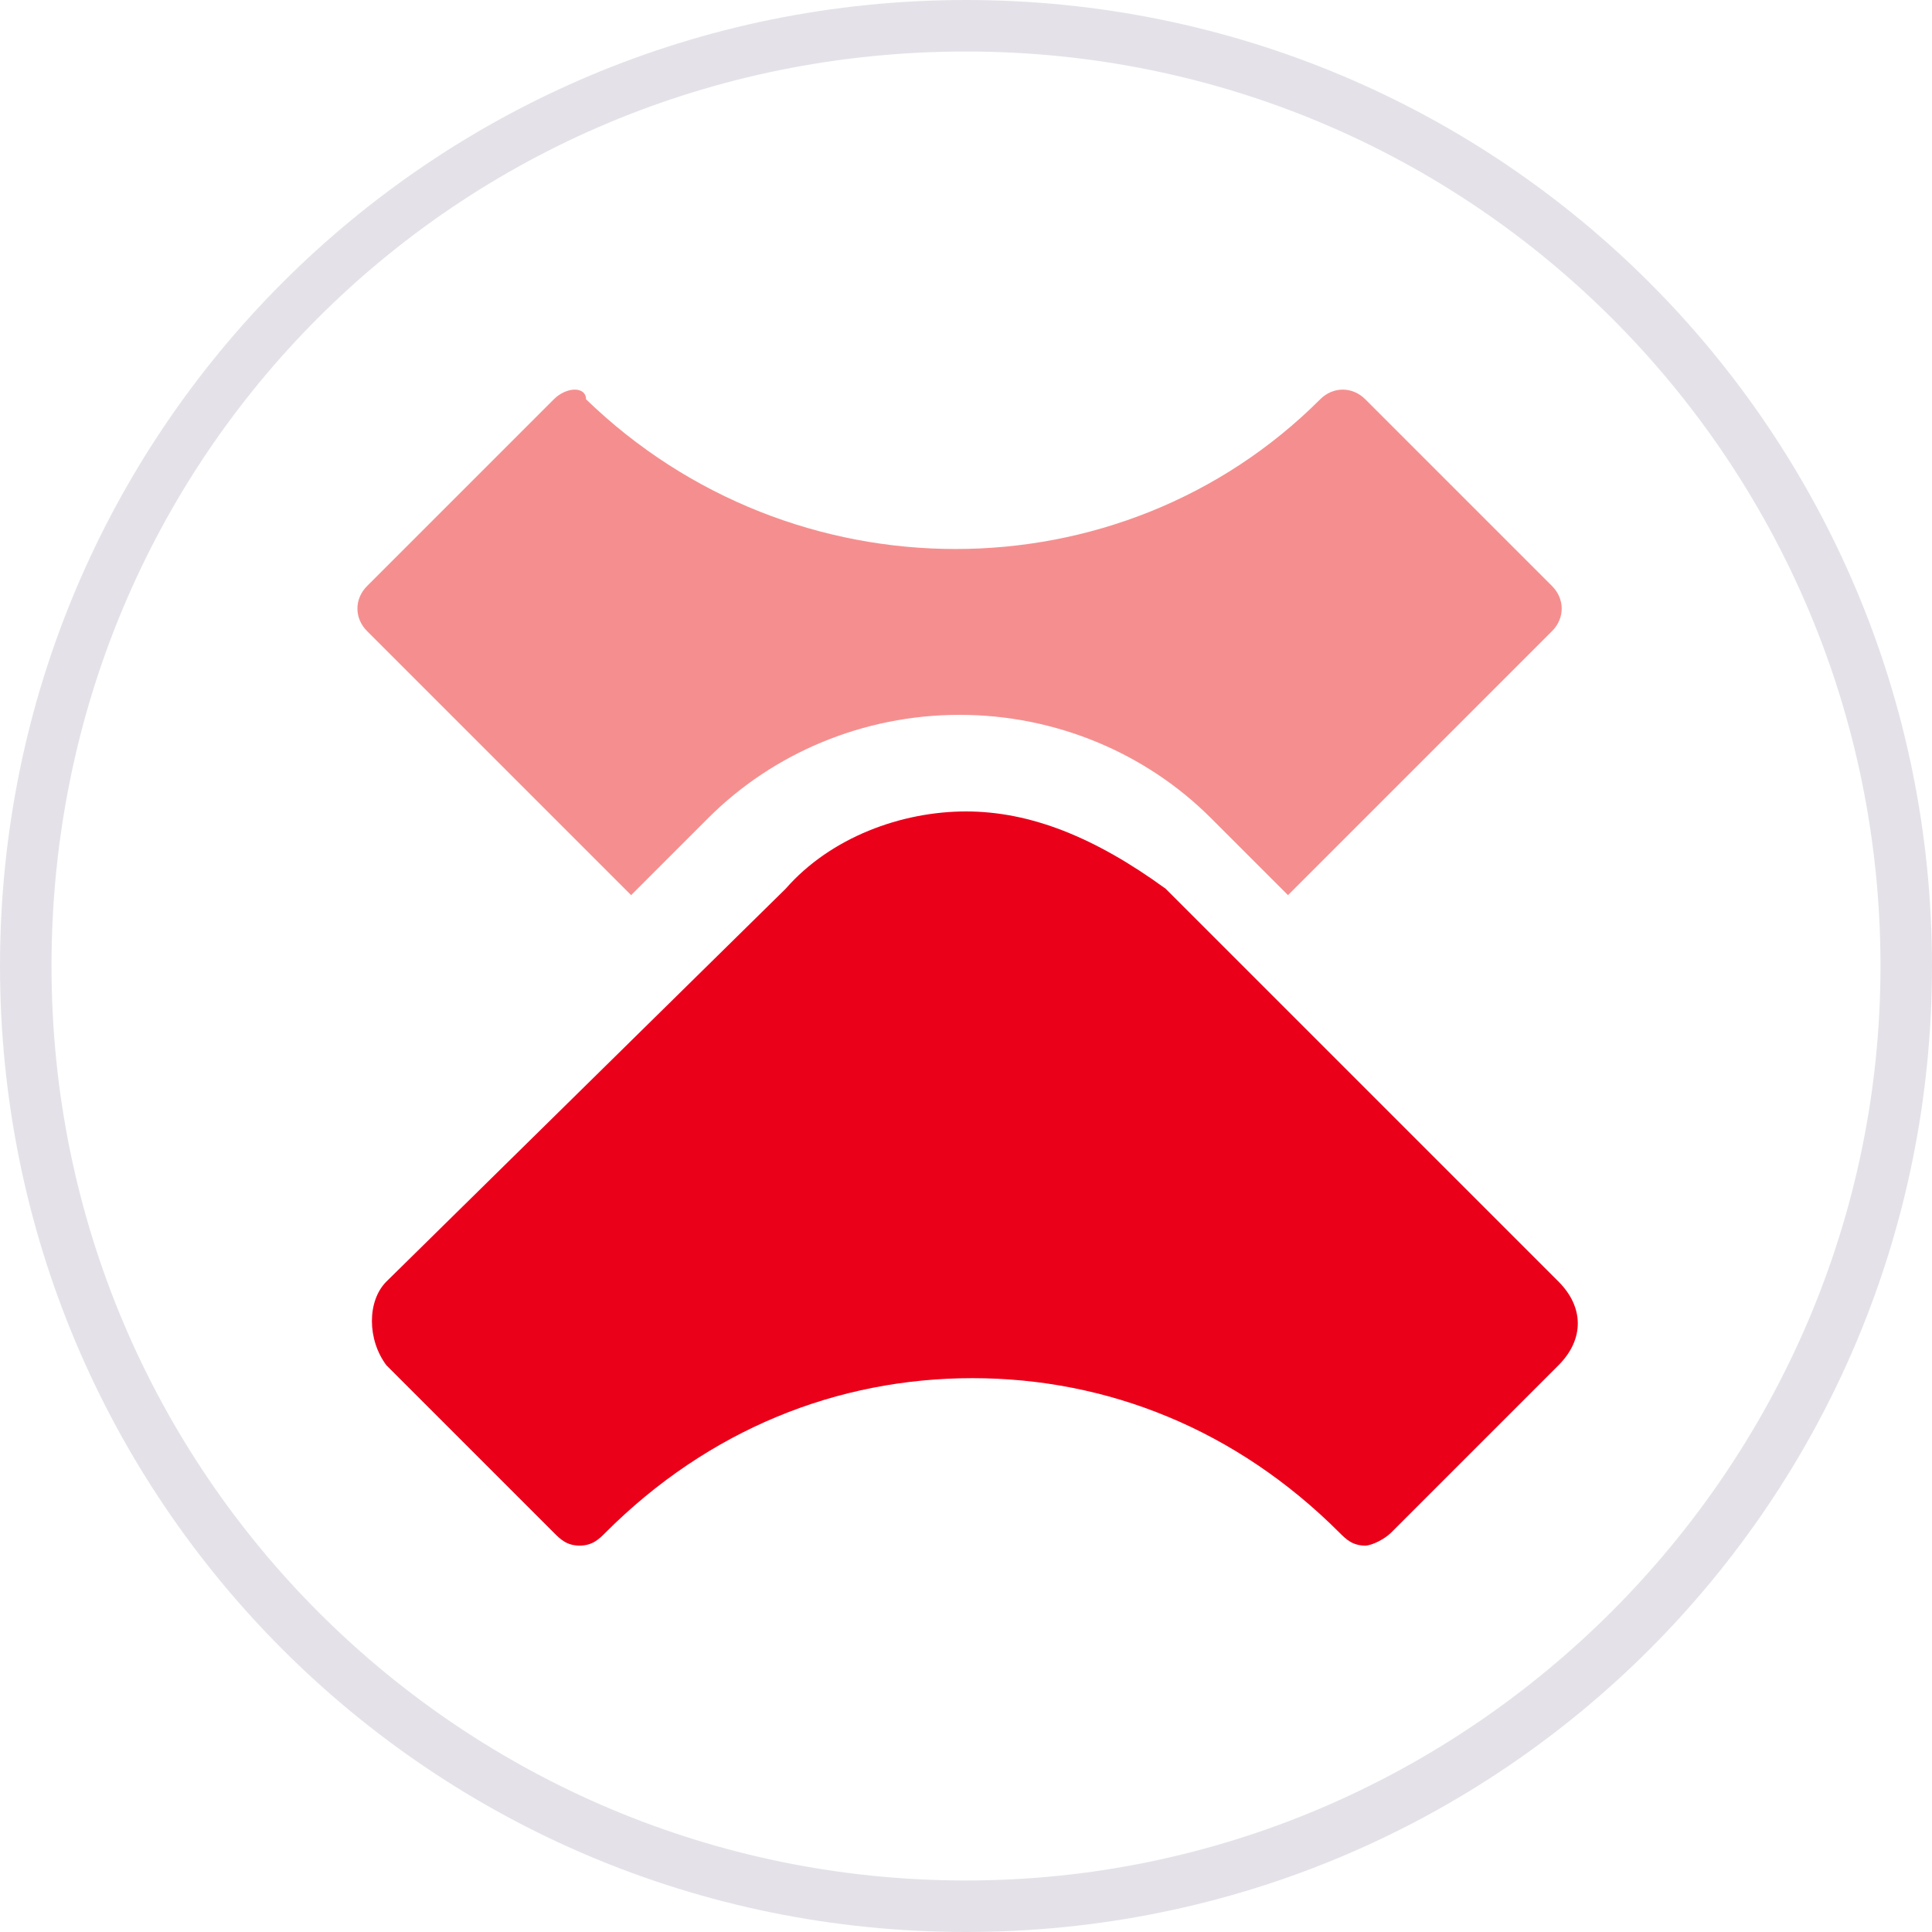
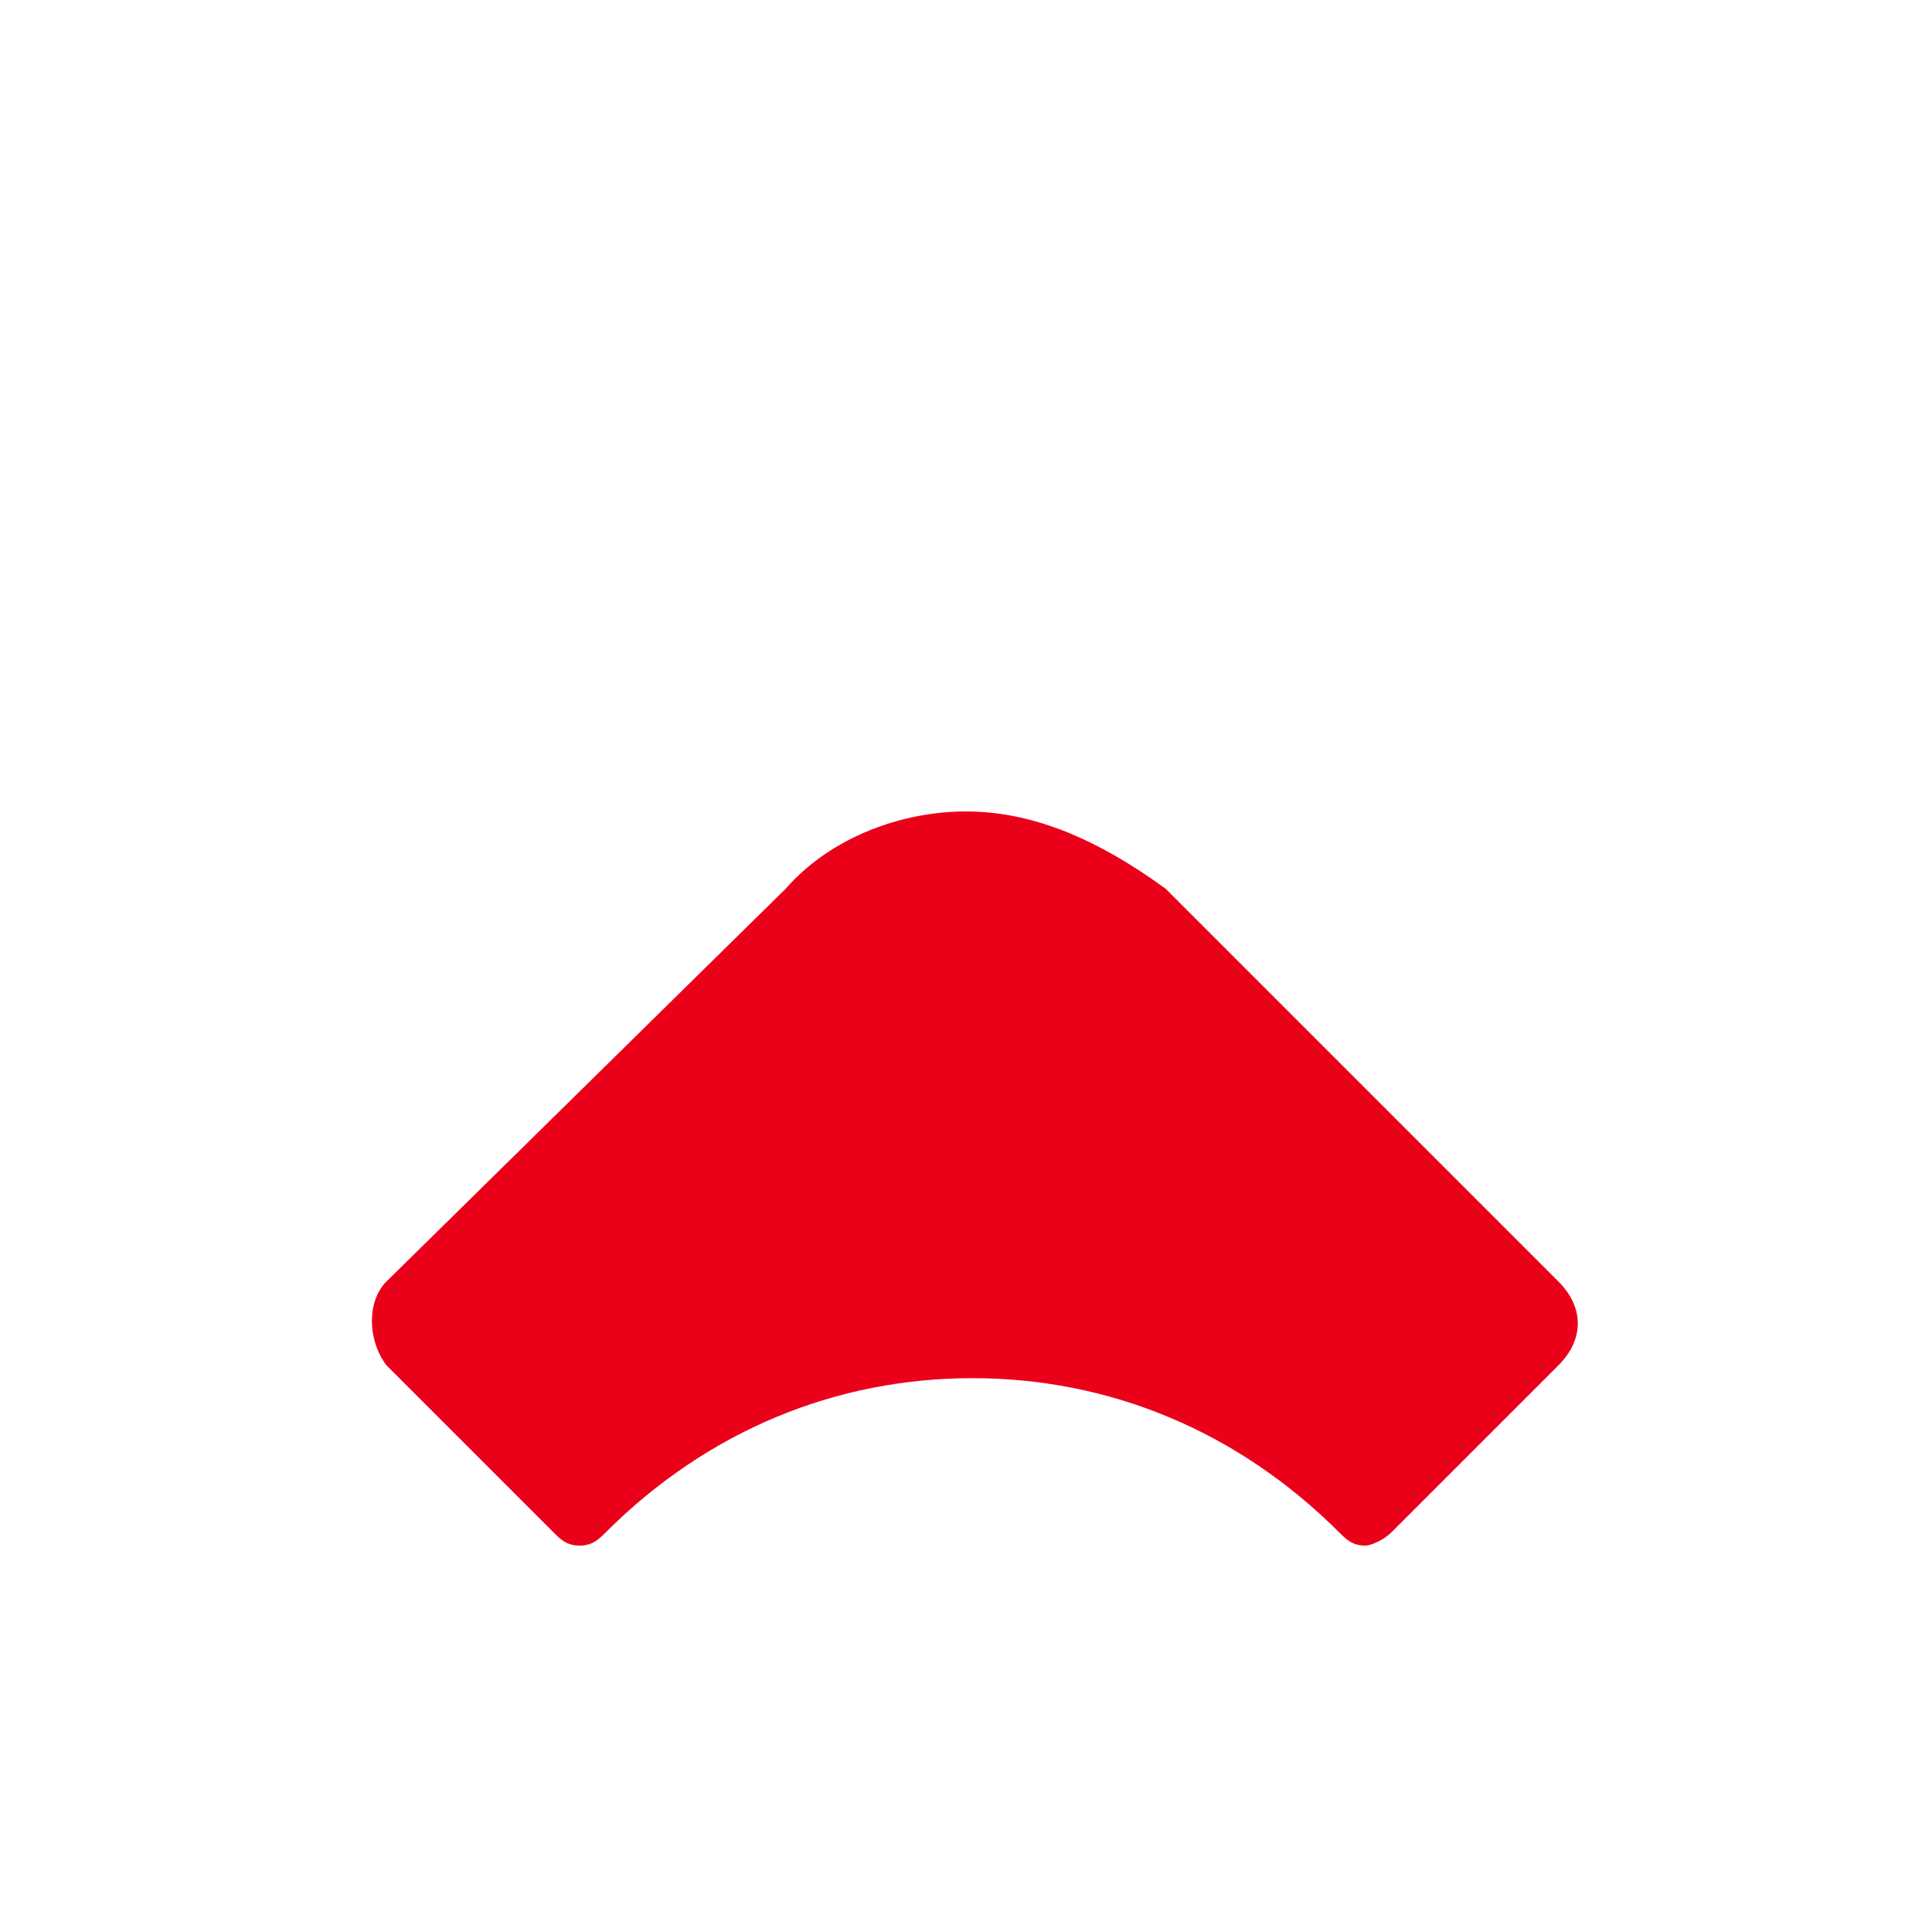
<svg xmlns="http://www.w3.org/2000/svg" viewBox="0 0 30 30" style="enable-background:new 0 0 30 30" xml:space="preserve">
  <style>.st3{display:none}.st6{fill:#eb001a}.st7{fill:#f58f8f}.st8{display:inline}</style>
-   <path d="M15 .8C22.9.8 29.2 7.2 29.2 15S22.8 29.2 15 29.2.8 22.9.8 15 7.1.8 15 .8m0-.8C6.7 0 0 6.7 0 15s6.7 15 15 15 15-6.7 15-15S23.3 0 15 0z" style="fill:#e4e2e8" id="Circle" />
  <g id="XMC">
    <path class="st6" d="m6 21.2 2.6 2.6c.1.1.2.2.4.2s.3-.1.4-.2c1.6-1.6 3.6-2.4 5.7-2.4s4.1.8 5.7 2.4c.1.1.2.2.4.2.1 0 .3-.1.4-.2l2.6-2.6c.4-.4.4-.9 0-1.3l-6.1-6.1C17 13 16 12.6 15 12.6s-2.1.4-2.8 1.2L6 19.9c-.3.3-.3.9 0 1.3z" />
-     <path class="st7" d="m9.8 13.9 1.2-1.2c1-1 2.4-1.6 3.9-1.6s2.9.6 3.9 1.6l1.2 1.2 4.1-4.1c.2-.2.2-.5 0-.7l-2.9-2.9c-.2-.2-.5-.2-.7 0-3.1 3.1-8.2 3.1-11.4 0 0-.2-.3-.2-.5 0L5.7 9.1c-.2.2-.2.5 0 .7l4.1 4.1z" />
  </g>
</svg>